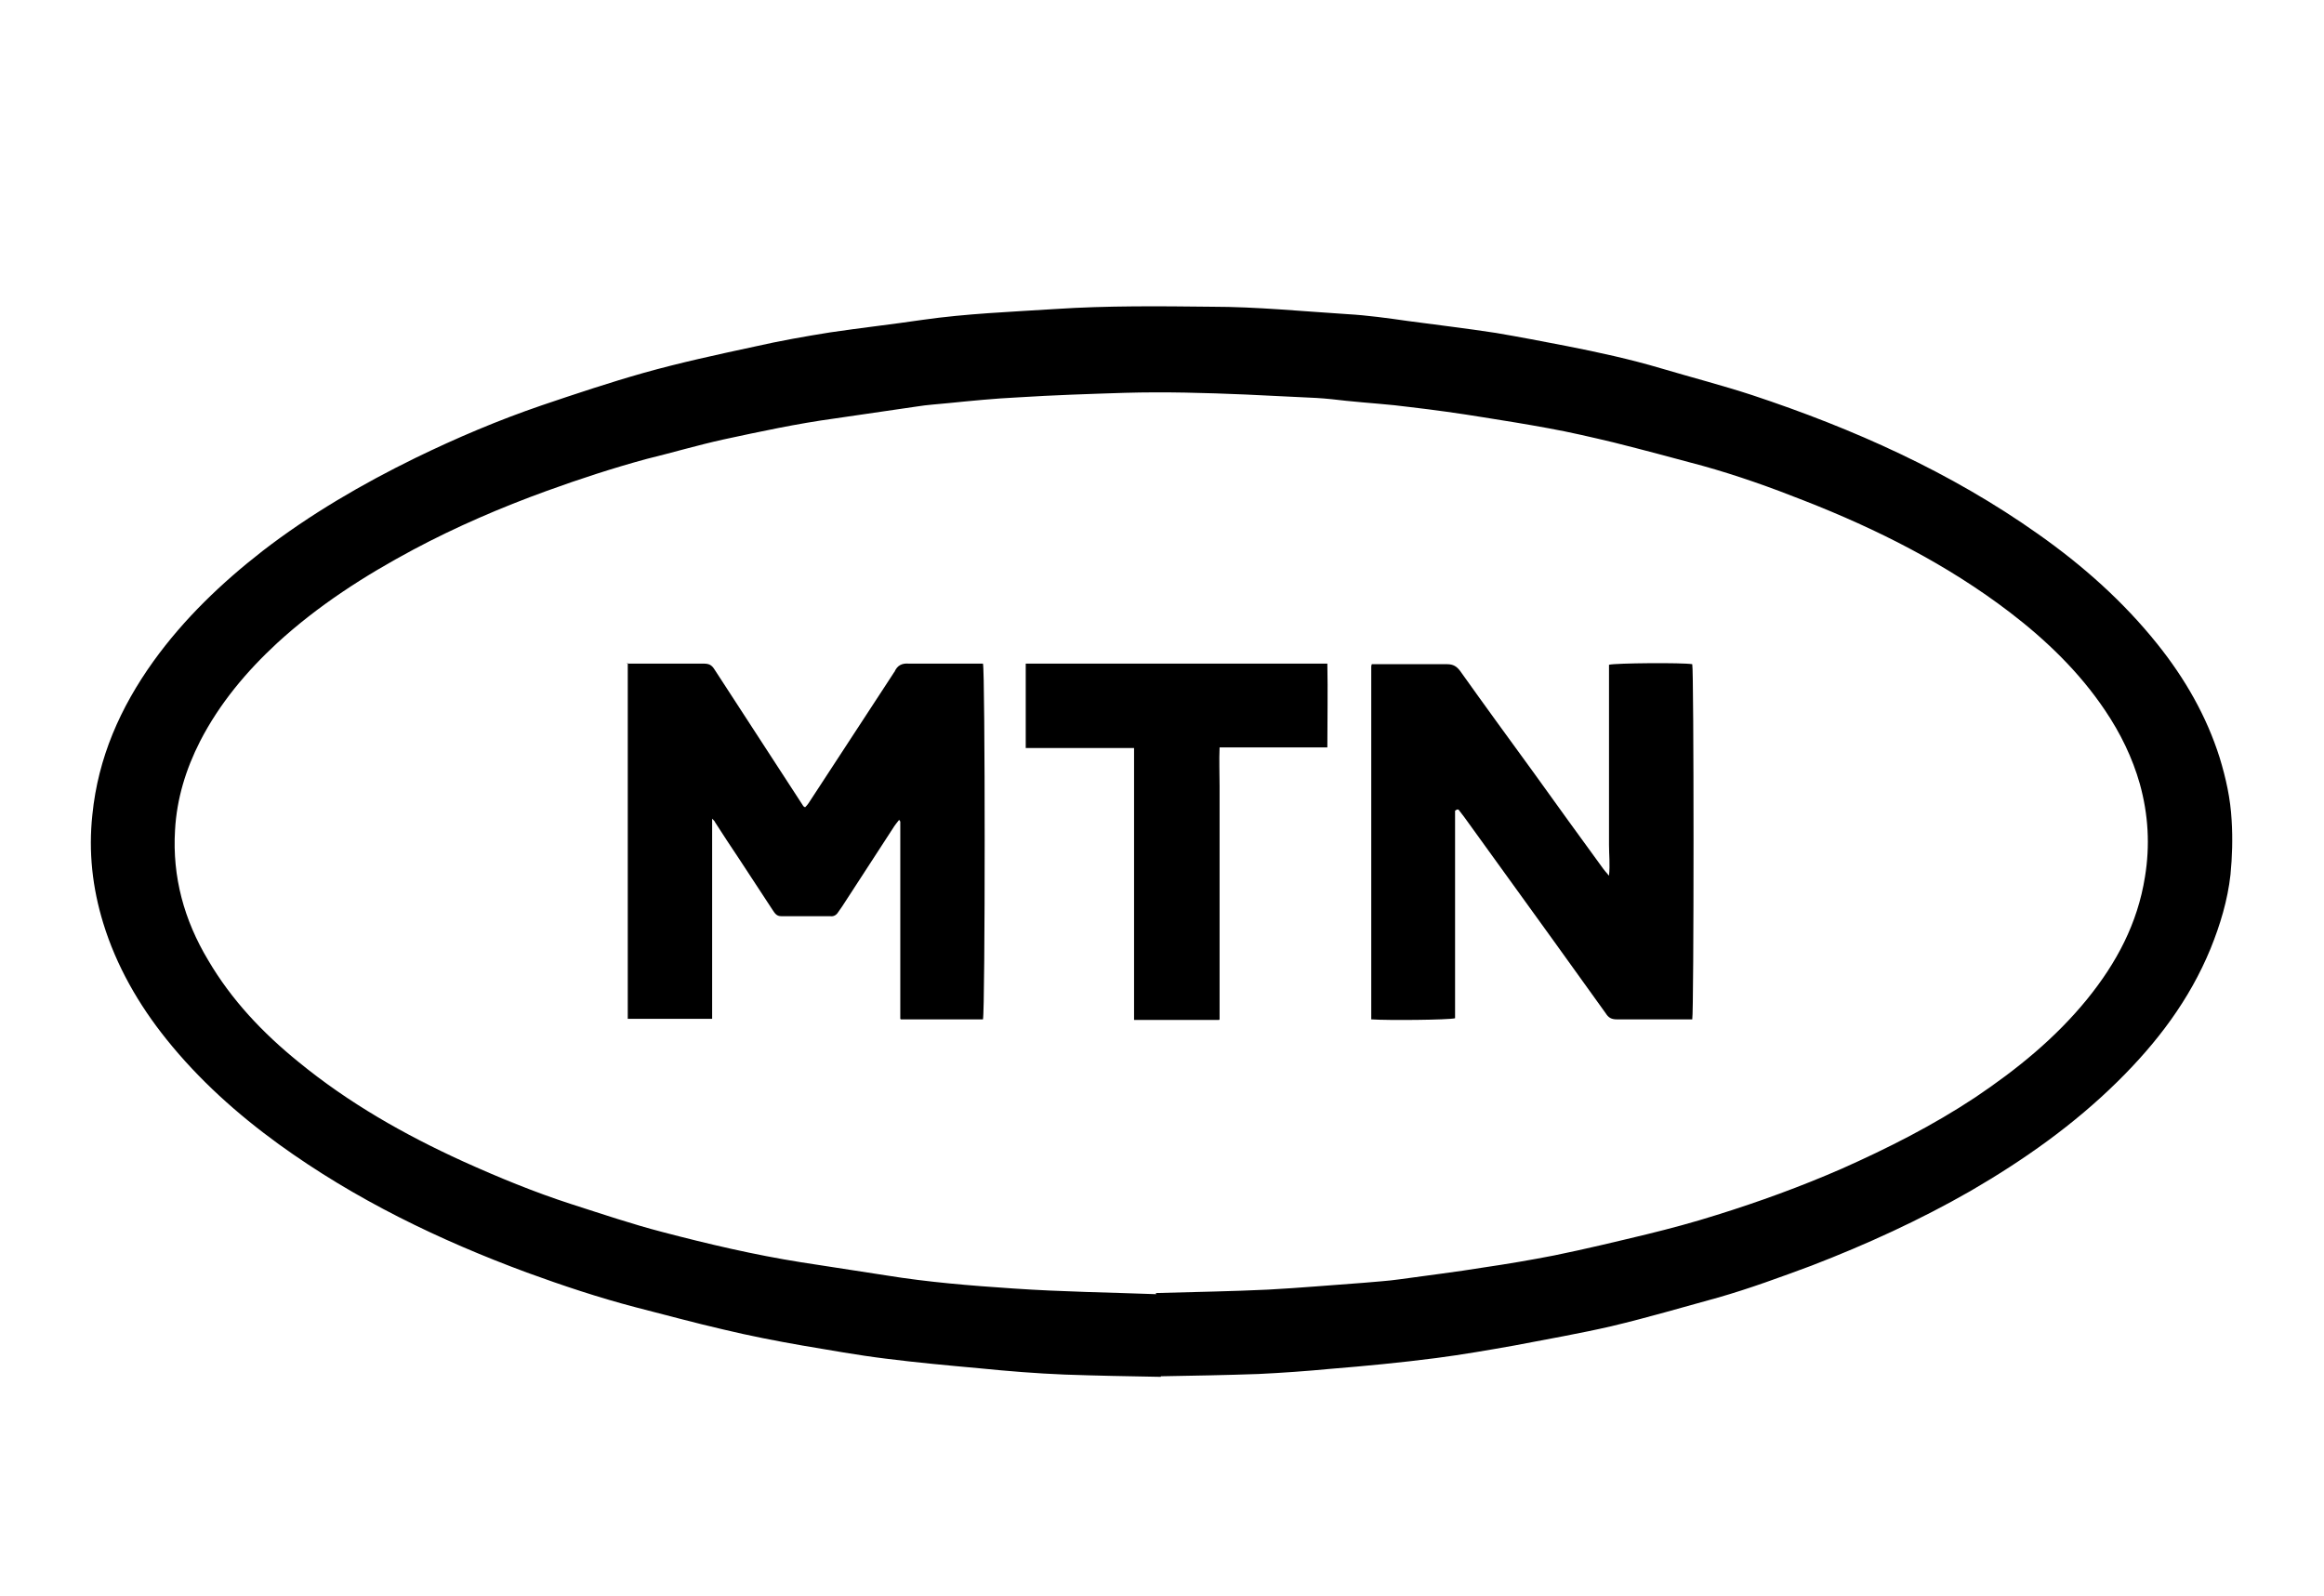
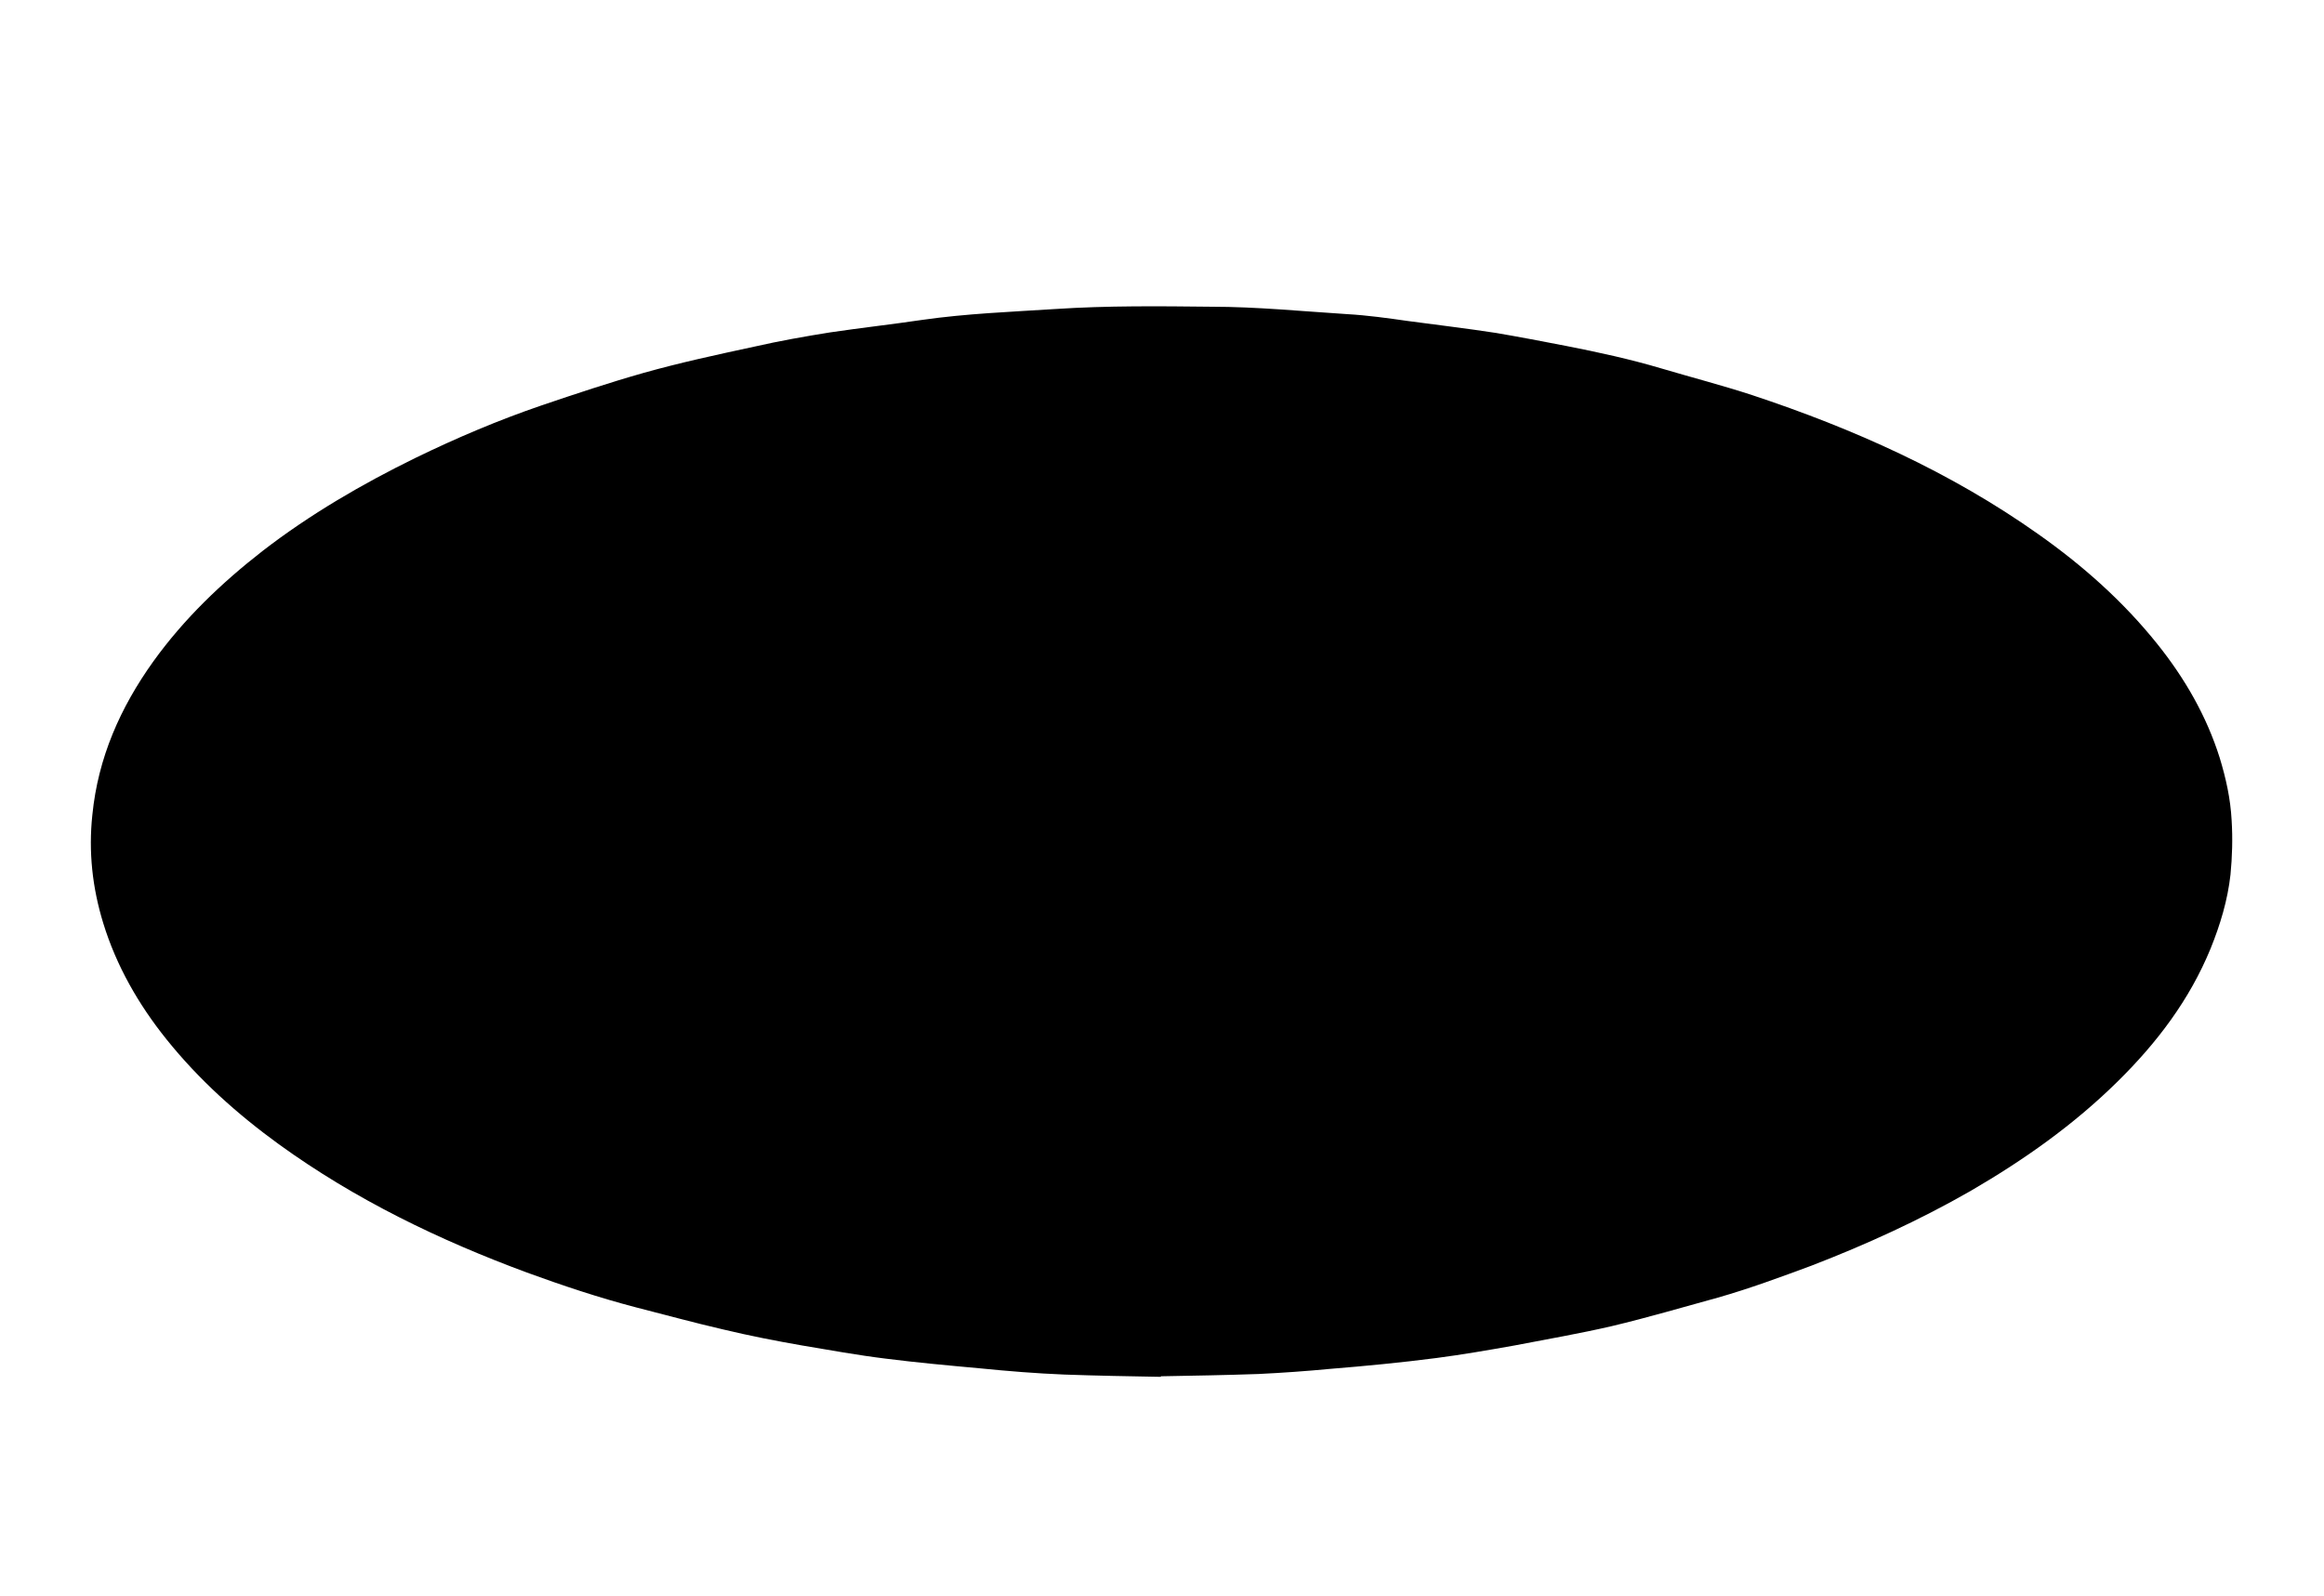
<svg xmlns="http://www.w3.org/2000/svg" id="Layer_1" data-name="Layer 1" viewBox="0 0 40.76 28">
-   <path d="m20.36,24.15c-.57-.01-1.13-.02-1.69-.04-.5-.02-.99-.06-1.49-.11-.55-.05-1.1-.1-1.65-.17-.49-.06-.98-.15-1.46-.23-.46-.08-.92-.17-1.38-.28-.52-.12-1.03-.26-1.54-.39-.65-.17-1.28-.38-1.91-.61-1.54-.57-3.01-1.28-4.35-2.25-.73-.53-1.4-1.13-1.97-1.84-.49-.61-.88-1.29-1.11-2.04-.19-.62-.26-1.25-.19-1.9.1-1,.49-1.88,1.07-2.69.54-.75,1.2-1.38,1.92-1.94.83-.64,1.74-1.17,2.68-1.63.72-.35,1.45-.66,2.21-.92.59-.2,1.19-.4,1.79-.57.64-.18,1.29-.32,1.94-.46.44-.1.89-.18,1.33-.25.54-.08,1.08-.14,1.62-.22.77-.11,1.55-.14,2.33-.19.91-.06,1.83-.05,2.74-.04.79,0,1.59.08,2.38.13.35.02.71.07,1.06.12.52.07,1.03.13,1.55.21.41.07.83.15,1.24.23.56.11,1.11.23,1.65.39.54.16,1.08.3,1.6.47,1.78.59,3.48,1.35,5.02,2.44.78.55,1.49,1.18,2.09,1.93.48.6.86,1.26,1.09,1.99.11.36.19.72.21,1.1.02.32.01.64-.02.95-.05.45-.18.88-.35,1.3-.37.9-.94,1.65-1.63,2.33-.77.76-1.65,1.38-2.58,1.92-.89.51-1.83.94-2.79,1.31-.54.2-1.08.4-1.64.56-.62.17-1.23.35-1.86.5-.56.13-1.14.23-1.71.34-.45.08-.91.16-1.37.22-.62.08-1.24.14-1.86.19-.42.04-.84.07-1.26.09-.57.02-1.14.03-1.71.04Zm-.09-1.47c.72-.02,1.34-.03,1.97-.06.56-.03,1.12-.08,1.68-.12.21-.02.41-.03.62-.06.5-.07,1-.13,1.49-.21.41-.06.82-.13,1.23-.21.54-.11,1.08-.24,1.62-.37.41-.1.82-.21,1.23-.34.74-.23,1.48-.5,2.19-.81.81-.36,1.6-.76,2.34-1.25.73-.49,1.41-1.04,1.97-1.73.51-.63.88-1.32,1.01-2.14.09-.55.06-1.09-.09-1.63-.13-.46-.34-.89-.61-1.29-.45-.67-1.03-1.23-1.67-1.72-1.1-.84-2.33-1.46-3.61-1.96-.58-.23-1.17-.44-1.78-.61-.52-.14-1.04-.28-1.56-.41-.38-.09-.76-.18-1.15-.25-.38-.07-.75-.13-1.13-.19-.43-.07-.86-.13-1.29-.18-.37-.05-.74-.07-1.12-.11-.17-.02-.35-.04-.52-.05-.41-.02-.83-.04-1.24-.06-.71-.03-1.41-.05-2.12-.03-.63.02-1.25.04-1.88.08-.41.02-.81.06-1.21.1-.19.02-.38.03-.56.06-.48.07-.96.14-1.44.21-.66.09-1.31.23-1.96.37-.45.1-.89.23-1.34.34-.59.16-1.17.35-1.75.56-.8.29-1.59.63-2.34,1.03-.86.46-1.67.98-2.39,1.64-.54.5-1.01,1.06-1.35,1.72-.25.49-.41,1.01-.44,1.56-.05.82.16,1.58.58,2.28.41.7.96,1.28,1.59,1.79.88.72,1.85,1.27,2.88,1.74.62.28,1.25.54,1.9.75.53.17,1.06.35,1.6.49.8.21,1.61.4,2.43.53.5.08.99.15,1.49.23.74.12,1.48.18,2.23.23.87.06,1.73.07,2.51.1Z" />
+   <path d="m20.36,24.15c-.57-.01-1.13-.02-1.69-.04-.5-.02-.99-.06-1.49-.11-.55-.05-1.1-.1-1.65-.17-.49-.06-.98-.15-1.46-.23-.46-.08-.92-.17-1.38-.28-.52-.12-1.03-.26-1.54-.39-.65-.17-1.28-.38-1.91-.61-1.54-.57-3.01-1.28-4.35-2.25-.73-.53-1.4-1.13-1.97-1.84-.49-.61-.88-1.29-1.11-2.04-.19-.62-.26-1.25-.19-1.9.1-1,.49-1.88,1.07-2.69.54-.75,1.2-1.38,1.92-1.94.83-.64,1.74-1.17,2.68-1.63.72-.35,1.45-.66,2.21-.92.59-.2,1.19-.4,1.79-.57.64-.18,1.29-.32,1.94-.46.44-.1.89-.18,1.33-.25.54-.08,1.08-.14,1.62-.22.77-.11,1.55-.14,2.33-.19.91-.06,1.83-.05,2.74-.04.79,0,1.59.08,2.38.13.35.02.71.07,1.06.12.52.07,1.03.13,1.55.21.41.07.83.15,1.24.23.56.11,1.11.23,1.65.39.54.16,1.08.3,1.6.47,1.78.59,3.48,1.35,5.02,2.44.78.55,1.49,1.18,2.09,1.93.48.6.86,1.26,1.09,1.99.11.36.19.72.21,1.1.02.32.01.64-.02.95-.05.45-.18.88-.35,1.3-.37.9-.94,1.65-1.63,2.33-.77.76-1.65,1.38-2.58,1.92-.89.51-1.83.94-2.79,1.31-.54.2-1.08.4-1.64.56-.62.17-1.23.35-1.86.5-.56.13-1.14.23-1.71.34-.45.08-.91.16-1.37.22-.62.08-1.24.14-1.86.19-.42.04-.84.07-1.26.09-.57.02-1.14.03-1.71.04Zm-.09-1.47Z" />
  <path d="m10.99,11.64s.06,0,.09,0c.42,0,.84,0,1.26,0,.09,0,.14.02.19.1.52.8,1.04,1.6,1.56,2.4,0,0,.01.01.03.02.02-.02.04-.04.06-.07.5-.76.99-1.52,1.49-2.28,0-.01.02-.02.02-.03.05-.11.13-.15.25-.14.39,0,.78,0,1.18,0,.04,0,.08,0,.12,0,.04.12.04,6.08,0,6.24h-1.44s0,0-.01-.01c0,0,0,0,0-.01,0,0,0-.02,0-.03,0-.01,0-.03,0-.04,0-1.08,0-2.16,0-3.24,0-.05,0-.09,0-.14,0,0,0,0-.02-.03-.04.05-.08.1-.11.15-.3.46-.59.91-.89,1.37-.02.03-.05.07-.07.1-.03.05-.08.08-.14.07-.29,0-.57,0-.86,0-.08,0-.11-.05-.15-.11-.2-.3-.39-.6-.59-.9-.14-.21-.28-.42-.42-.64,0-.01-.02-.03-.05-.06v3.51h-1.48v-6.24Z" />
  <path d="m25.52,14.22v3.64c-.11.03-1.18.04-1.46.02,0,0,0,0-.01,0,0,0,0,0,0-.01,0-.02,0-.05,0-.07,0-2.03,0-4.07,0-6.1,0-.01,0-.03.01-.05.04,0,.09,0,.13,0,.4,0,.79,0,1.19,0,.11,0,.17.04.23.12.42.59.85,1.18,1.28,1.77.41.57.82,1.14,1.23,1.7.02.03.05.06.1.12.02-.2,0-.37,0-.54,0-.18,0-.35,0-.53v-1.05c0-.18,0-.35,0-.53,0-.18,0-.35,0-.53,0-.17,0-.35,0-.52.11-.03,1.29-.04,1.46-.01.03.11.03,6.09,0,6.23-.04,0-.08,0-.12,0-.4,0-.8,0-1.2,0-.1,0-.15-.03-.2-.11-.31-.43-.61-.85-.92-1.28-.52-.72-1.04-1.44-1.56-2.16-.03-.04-.07-.09-.1-.13,0,0-.02,0-.03,0Z" />
-   <path d="m21.38,17.89h-1.49c0-.4,0-.79,0-1.19,0-.4,0-.79,0-1.19,0-.39,0-.78,0-1.18s0-.79,0-1.21c-.21,0-.42,0-.62,0-.21,0-.42,0-.64,0-.21,0-.41,0-.64,0,0-.5,0-.98,0-1.48h5.29c.01.49,0,.97,0,1.47-.16,0-.32,0-.47,0-.16,0-.31,0-.47,0s-.3,0-.46,0c-.16,0-.31,0-.49,0-.01.23,0,.46,0,.68,0,.23,0,.45,0,.68v3.41Z" />
</svg>